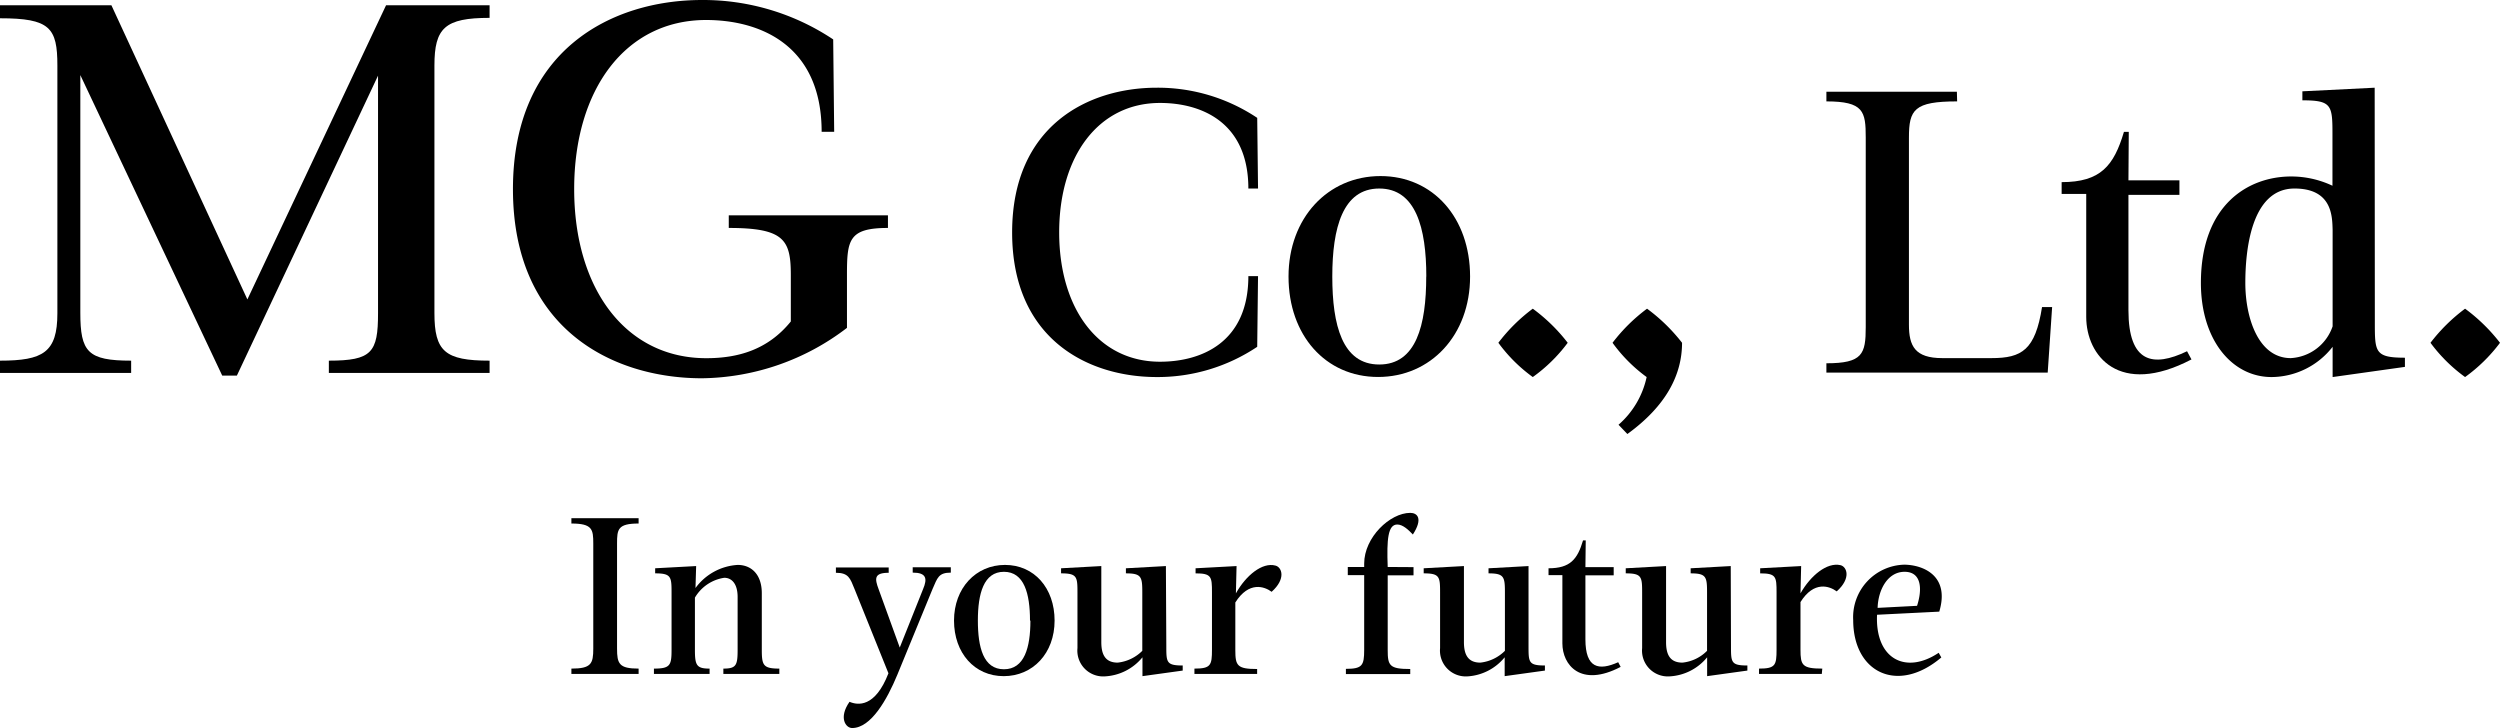
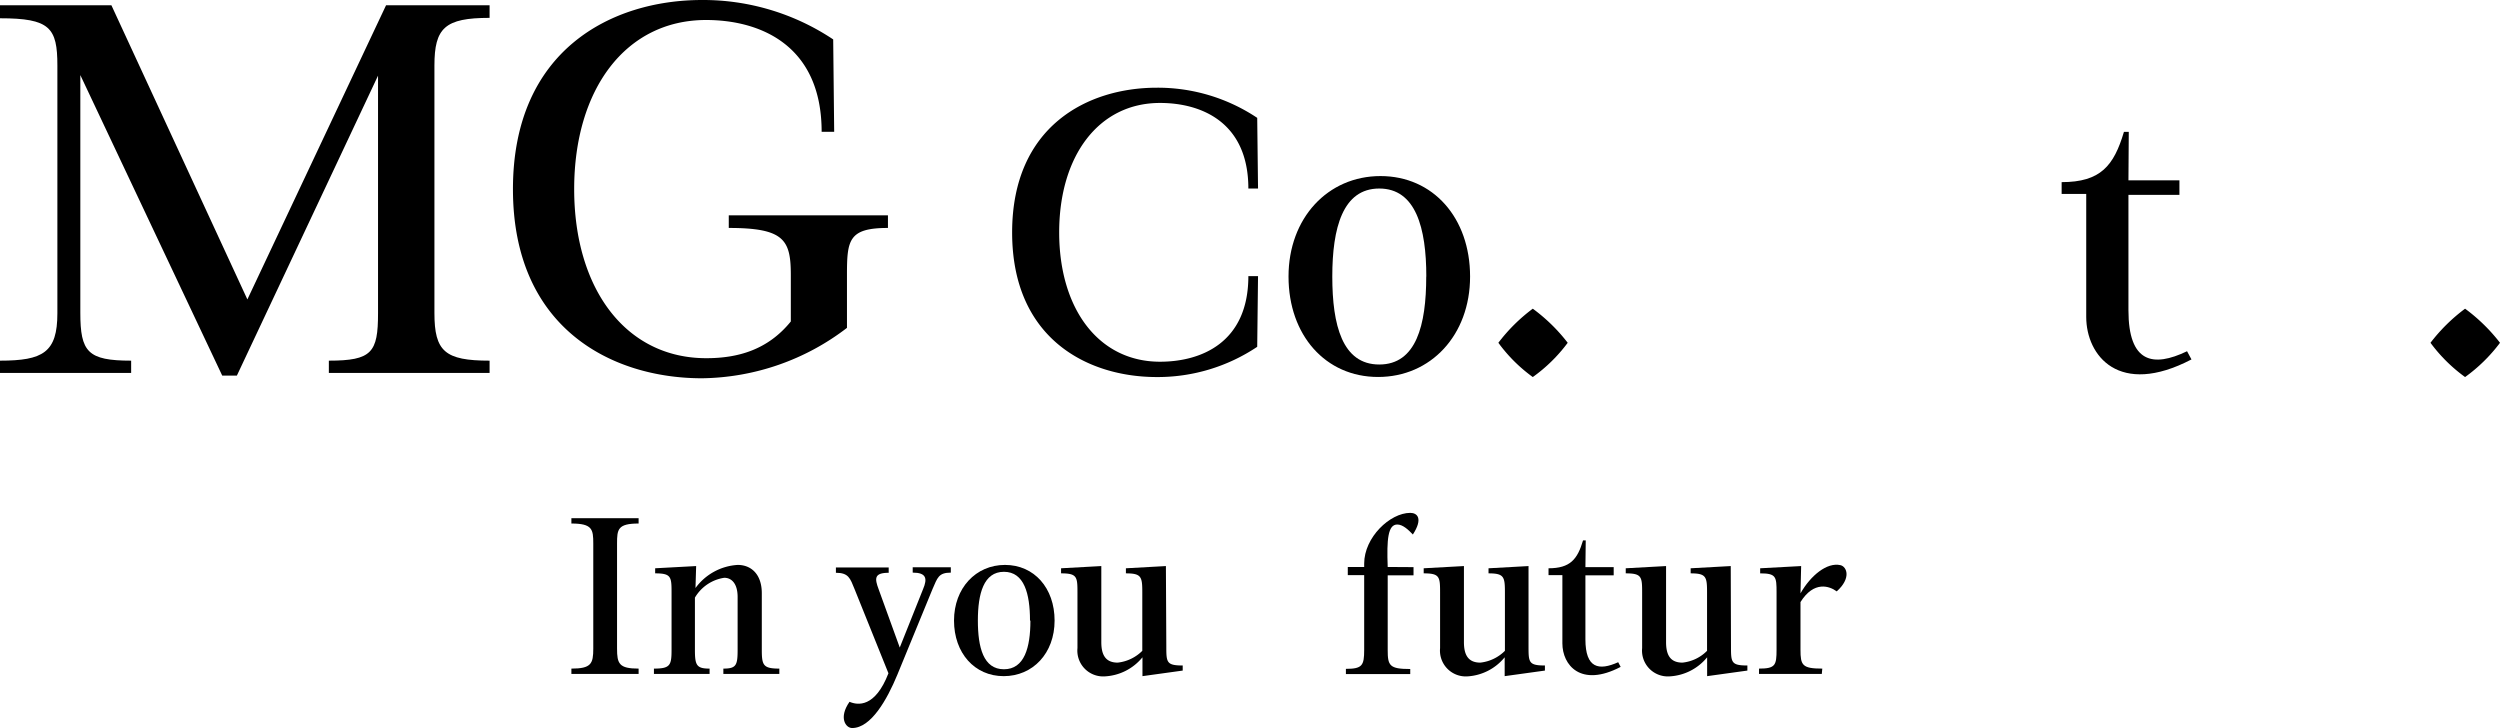
<svg xmlns="http://www.w3.org/2000/svg" viewBox="0 0 305 88.82">
  <defs>
    <style>.cls-1{fill:#000;}</style>
  </defs>
  <g id="レイヤー_2" data-name="レイヤー 2">
    <g id="menu">
      <path class="cls-1" d="M16,45.5H0V44c5.25,0,7-1,7-5.77V8c0-4.62-.9-5.77-7-5.77V.64H13.59L30.18,36.53,47.1.64H59.73V2.18C54.28,2.18,53,3.4,53,8V38.19C53,42.87,54.28,44,59.73,44V45.5H40.12V44c5.25,0,6-1,6-5.77v-29L28.9,45.82H27.11L9.8,9.16v29C9.8,42.94,10.7,44,16,44Z" />
      <path class="cls-1" d="M103.33,40a29.62,29.62,0,0,1-17.68,6.15c-11,0-23.07-6.09-23.07-23.07S74.62,0,85.65,0a28.59,28.59,0,0,1,16,4.81l.12,11.27h-1.53c0-10.63-7.57-13.64-14.1-13.64-9.81,0-16.09,8.45-16.09,20.63S76.35,43.7,86.16,43.7c3.84,0,7.5-1,10.32-4.48V33.58c0-4.29-.77-5.77-7.57-5.77V26.27h19.42v1.54c-4.81,0-5,1.48-5,5.77Z" />
      <path class="cls-1" d="M141.13,10.7a21.83,21.83,0,0,1,12.25,3.68l.1,8.62H152.3c0-8.13-5.78-10.44-10.78-10.44-7.5,0-12.3,6.47-12.3,15.79s4.8,15.78,12.3,15.78c5,0,10.78-2.31,10.78-10.44h1.18l-.1,8.62A21.83,21.83,0,0,1,141.13,46c-8.43,0-17.65-4.66-17.65-17.64S132.7,10.7,141.13,10.7Z" />
      <path class="cls-1" d="M179.35,33.74c0,7.15-4.8,12.25-11.22,12.25s-10.93-5.1-10.93-12.25,4.8-12.26,11.22-12.26S179.35,26.58,179.35,33.74Zm-5.34,0c0-5.93-1.28-10.74-5.74-10.74s-5.73,4.81-5.73,10.74,1.22,10.73,5.73,10.73S174,39.67,174,33.74Z" />
      <path class="cls-1" d="M182.8,41.82A21,21,0,0,1,187,37.66a21.23,21.23,0,0,1,4.26,4.16A19.15,19.15,0,0,1,187,46,18.94,18.94,0,0,1,182.8,41.82Z" />
-       <path class="cls-1" d="M196.73,41.82a21,21,0,0,1,4.21-4.16,21.55,21.55,0,0,1,4.27,4.16c0,3.83-1.87,7.65-6.67,11.13l-1.08-1.13A10.67,10.67,0,0,0,200.89,46,18.7,18.7,0,0,1,196.73,41.82Z" />
-       <path class="cls-1" d="M238.77,12.37c-5.24,0-5.88,1-5.88,4.41V39.62c0,2.6.74,4.07,4.07,4.07h6c3.72,0,5.34-1,6.17-6.23h1.23l-.54,8h-27V44.32c4.41,0,4.8-1.12,4.8-4.41V16.78c0-3.19-.25-4.41-4.8-4.41V11.19h15.92Z" />
      <path class="cls-1" d="M259.67,22h6.22v1.77h-6.22V37.85c0,6.42,3,7,7.15,5l.54,1c-8.82,4.61-12.84-.44-12.84-5.19v-15h-3V22.22c4.76,0,6.37-2,7.6-6.13h.59Z" />
-       <path class="cls-1" d="M289.73,39.32c0,3.63,0,4.32,3.67,4.32v1.12L284.58,46V42.31A9.51,9.51,0,0,1,277.13,46c-4.85,0-8.62-4.56-8.62-11.47,0-9.7,5.93-13,11-13a11.77,11.77,0,0,1,5.05,1.13V16.24c0-3.43-.15-4-3.67-4V11.14l8.82-.44Zm-5.15.49V28.05c-.05-1.57,0-5.05-4.65-5.05-5.4,0-6,7.85-6,11.52,0,4.22,1.57,9.17,5.54,9.17A5.72,5.72,0,0,0,284.58,39.81Z" />
      <path class="cls-1" d="M296.52,41.82a21.3,21.3,0,0,1,4.22-4.16A21.5,21.5,0,0,1,305,41.82,19.58,19.58,0,0,1,300.74,46,19.19,19.19,0,0,1,296.52,41.82Z" />
      <path class="cls-1" d="M69.71,82.22v-.65c2.42,0,2.67-.6,2.67-2.44V66.31c0-1.73-.11-2.44-2.67-2.44v-.65h8.2v.65c-2.55,0-2.63.71-2.63,2.44V79.13c0,1.84.24,2.44,2.63,2.44v.65Z" />
      <path class="cls-1" d="M86.57,82.22H79.78v-.65c2,0,2.15-.41,2.15-2.31v-7c0-1.9-.06-2.31-2-2.31v-.62l5-.27-.08,2.68a6.88,6.88,0,0,1,5.15-2.82c1.69,0,2.94,1.19,2.94,3.45v6.89c0,1.9.16,2.31,2.14,2.31v.65H88.25v-.65c1.58,0,1.74-.41,1.74-2.31V72.83c0-1.6-.71-2.34-1.63-2.34a5,5,0,0,0-3.58,2.42v6.35c0,1.9.19,2.31,1.79,2.31Z" />
      <path class="cls-1" d="M109.47,82.33c-1.24,3-3.2,6.49-5.51,6.49-.78,0-1.68-1.25-.32-3.2,1,.43,3.12.73,4.75-3.48l-4.13-10.26c-.54-1.33-.73-2-2.28-2v-.65h6.44v.65c-1.8,0-1.71.71-1.23,2L109.77,79l2.85-7.14c.55-1.3.38-2-1.27-2v-.65H116v.65c-1.52,0-1.63.65-2.23,2Z" />
      <path class="cls-1" d="M128.66,75.71c0,4-2.66,6.78-6.21,6.78s-6.06-2.82-6.06-6.78,2.66-6.79,6.22-6.79S128.66,71.74,128.66,75.71Zm-3,0c0-3.29-.71-5.95-3.18-5.95s-3.18,2.66-3.18,5.95.68,5.94,3.18,5.94S125.71,79,125.71,75.71Z" />
      <path class="cls-1" d="M142.29,78.8c0,2,0,2.39,2,2.39v.62l-4.91.68v-2.3a6.34,6.34,0,0,1-4.62,2.33,3.15,3.15,0,0,1-3.31-3.45l0-6.81c0-1.9-.06-2.31-2-2.31v-.62l4.91-.27v9.28c0,1.52.49,2.5,2,2.5a5,5,0,0,0,3-1.44V72.26c0-1.9-.11-2.31-2-2.31v-.62l4.88-.27Z" />
-       <path class="cls-1" d="M153.37,82.22h-7.65v-.65c2,0,2.14-.41,2.14-2.31v-7c0-1.9-.05-2.31-2-2.31v-.62l5-.27-.08,3.33C152,70.2,154,68.57,155.6,69c.79.19,1.33,1.6-.46,3.2-.87-.65-2.77-1.33-4.43,1.3v5.81c0,1.9.22,2.31,2.66,2.31Z" />
      <path class="cls-1" d="M172.45,69.19v1H169.3v9.12c0,1.9.22,2.31,2.75,2.31v.62H164.2V81.6c2,0,2.23-.41,2.23-2.31V70.17h-2v-1h2v-.41c0-3.2,3.15-6.19,5.62-6.19.89,0,1.57.71.32,2.64-.54-.57-1.22-1.22-1.9-1.22-1.14,0-1.3,1.79-1.17,5.18Z" />
      <path class="cls-1" d="M186.48,78.8c0,2,0,2.39,2,2.39v.62l-4.91.68v-2.3A6.34,6.34,0,0,1,179,82.52a3.15,3.15,0,0,1-3.31-3.45l0-6.81c0-1.9-.06-2.31-2-2.31v-.62l4.91-.27v9.28c0,1.52.49,2.5,2,2.5a5,5,0,0,0,3-1.44V72.26c0-1.9-.11-2.31-2-2.31v-.62l4.88-.27Z" />
      <path class="cls-1" d="M193.42,69.19h3.45v1h-3.45V78c0,3.55,1.65,3.85,4,2.79l.3.57c-4.89,2.56-7.11-.24-7.11-2.87V70.17h-1.69v-.84c2.64,0,3.53-1.09,4.21-3.4h.33Z" />
      <path class="cls-1" d="M211.18,78.8c0,2,0,2.39,2,2.39v.62l-4.91.68v-2.3a6.34,6.34,0,0,1-4.62,2.33,3.15,3.15,0,0,1-3.31-3.45l0-6.81c0-1.9-.06-2.31-2-2.31v-.62l4.92-.27v9.28c0,1.52.48,2.5,2,2.5a4.92,4.92,0,0,0,3-1.44V72.26c0-1.9-.11-2.31-2-2.31v-.62l4.89-.27Z" />
      <path class="cls-1" d="M222.26,82.22H214.6v-.65c2,0,2.14-.41,2.14-2.31v-7c0-1.9-.05-2.31-2-2.31v-.62l5-.27-.08,3.33c1.24-2.19,3.25-3.82,4.88-3.44.79.19,1.33,1.6-.46,3.2-.87-.65-2.77-1.33-4.42,1.3v5.81c0,1.9.21,2.31,2.66,2.31Z" />
-       <path class="cls-1" d="M236.59,74.62,229,75c-.25,5.4,3.5,7.33,7.52,4.64l.32.57c-5.32,4.51-10.75,1.85-10.75-4.56a6.41,6.41,0,0,1,6.25-6.76C234.58,68.92,237.92,70.2,236.59,74.62Zm-7.52-.46,4.81-.25c.65-2,.57-4.15-1.52-4.15S229.13,72,229.07,74.16Z" />
    </g>
  </g>
</svg>